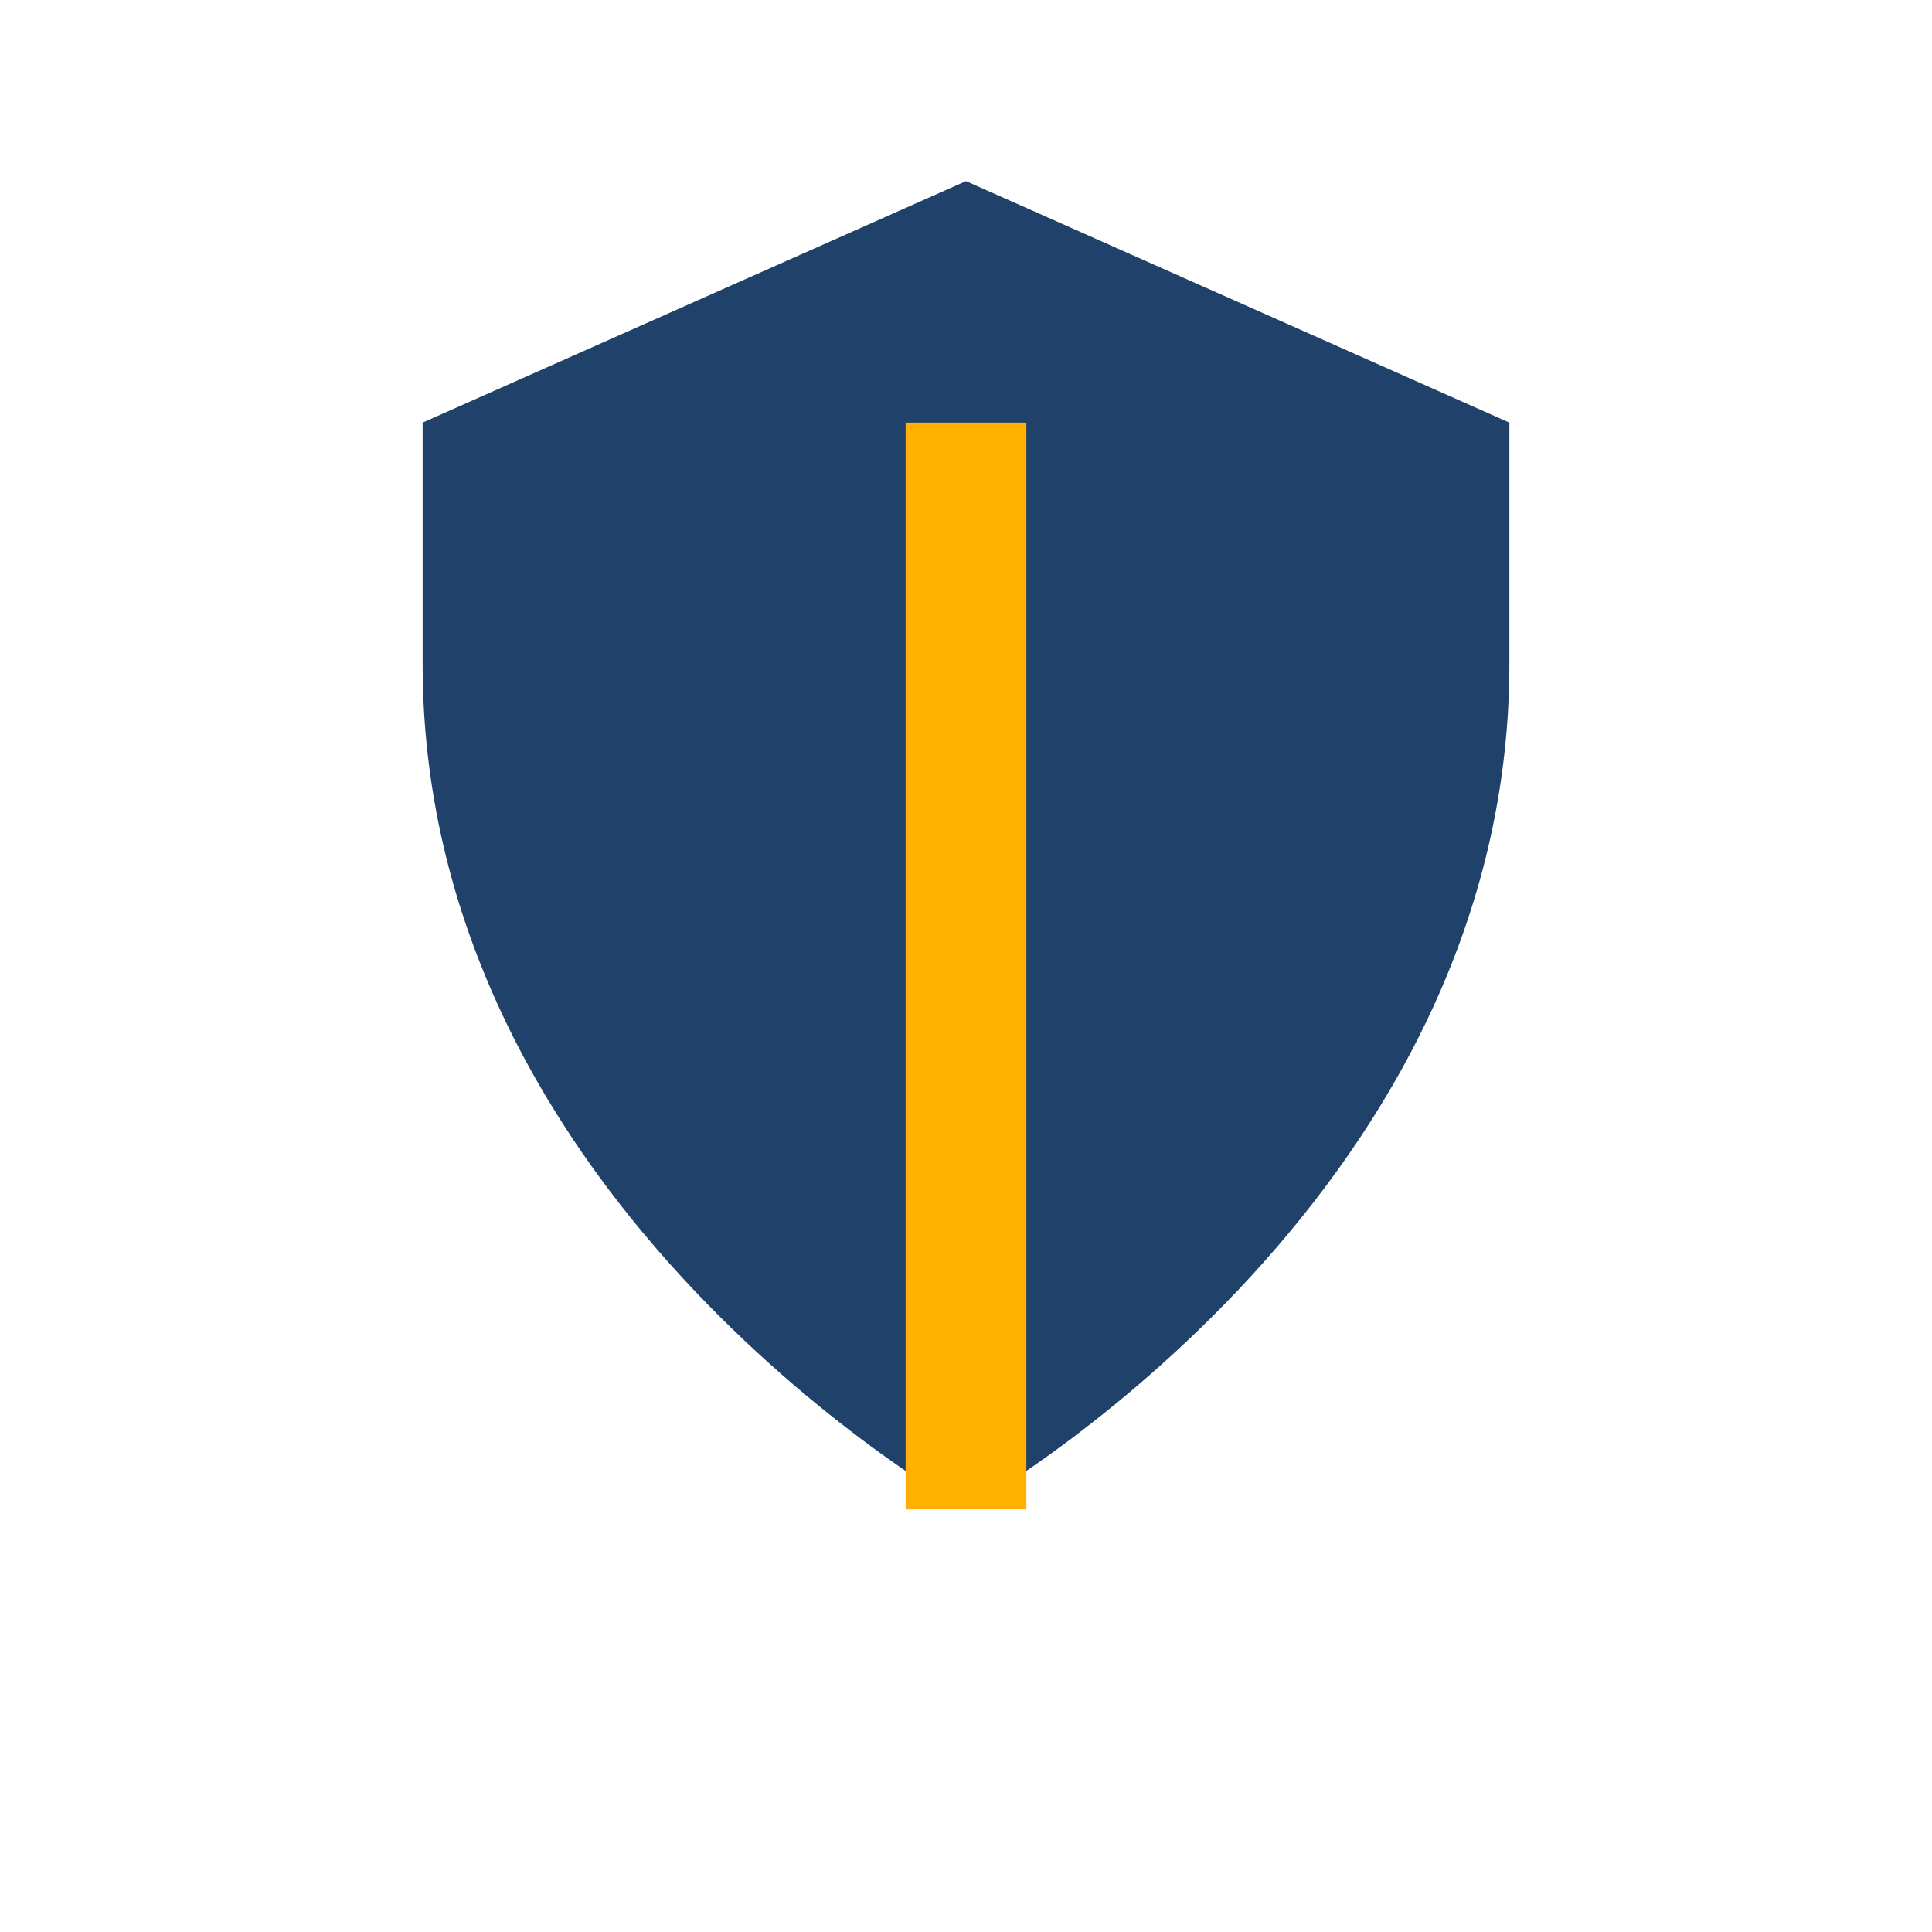
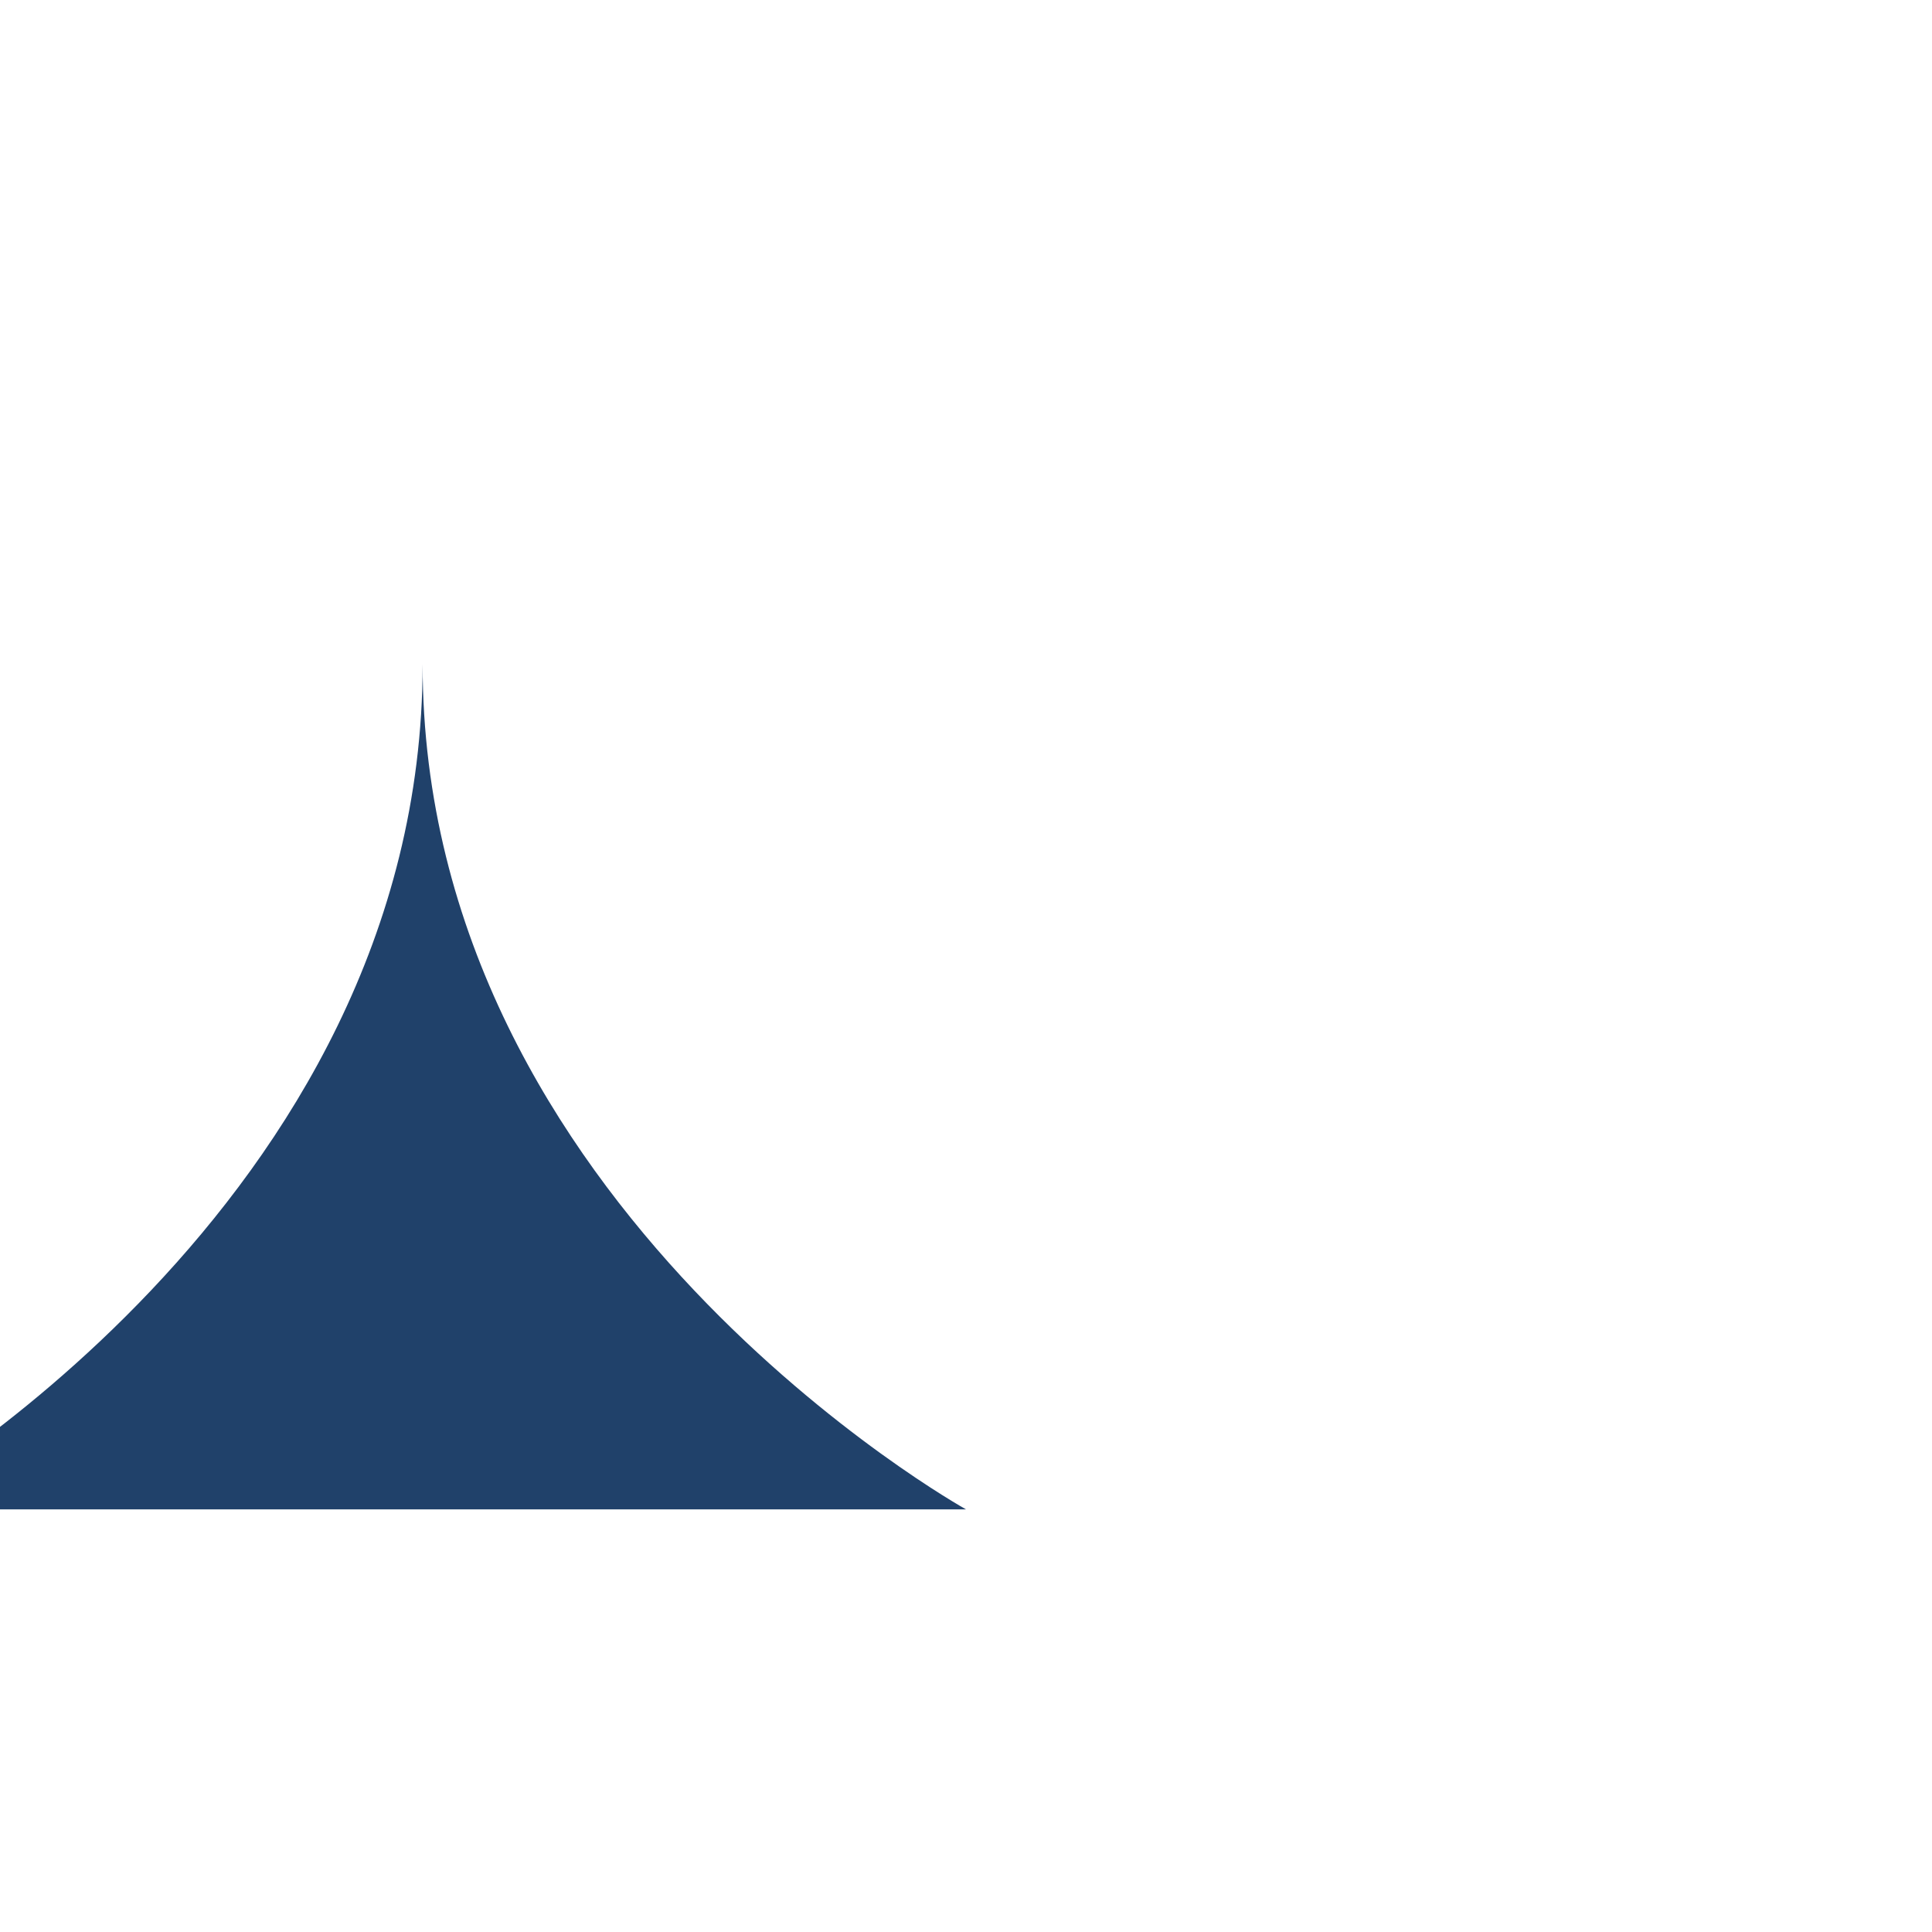
<svg xmlns="http://www.w3.org/2000/svg" width="32" height="32" viewBox="0 0 32 32">
-   <path d="M16 25s-9-5-9-14V7l9-4 9 4v4c0 9-9 14-9 14z" fill="#20416A" />
-   <path d="M16 25V7" stroke="#FFB000" stroke-width="2" />
+   <path d="M16 25s-9-5-9-14V7v4c0 9-9 14-9 14z" fill="#20416A" />
</svg>